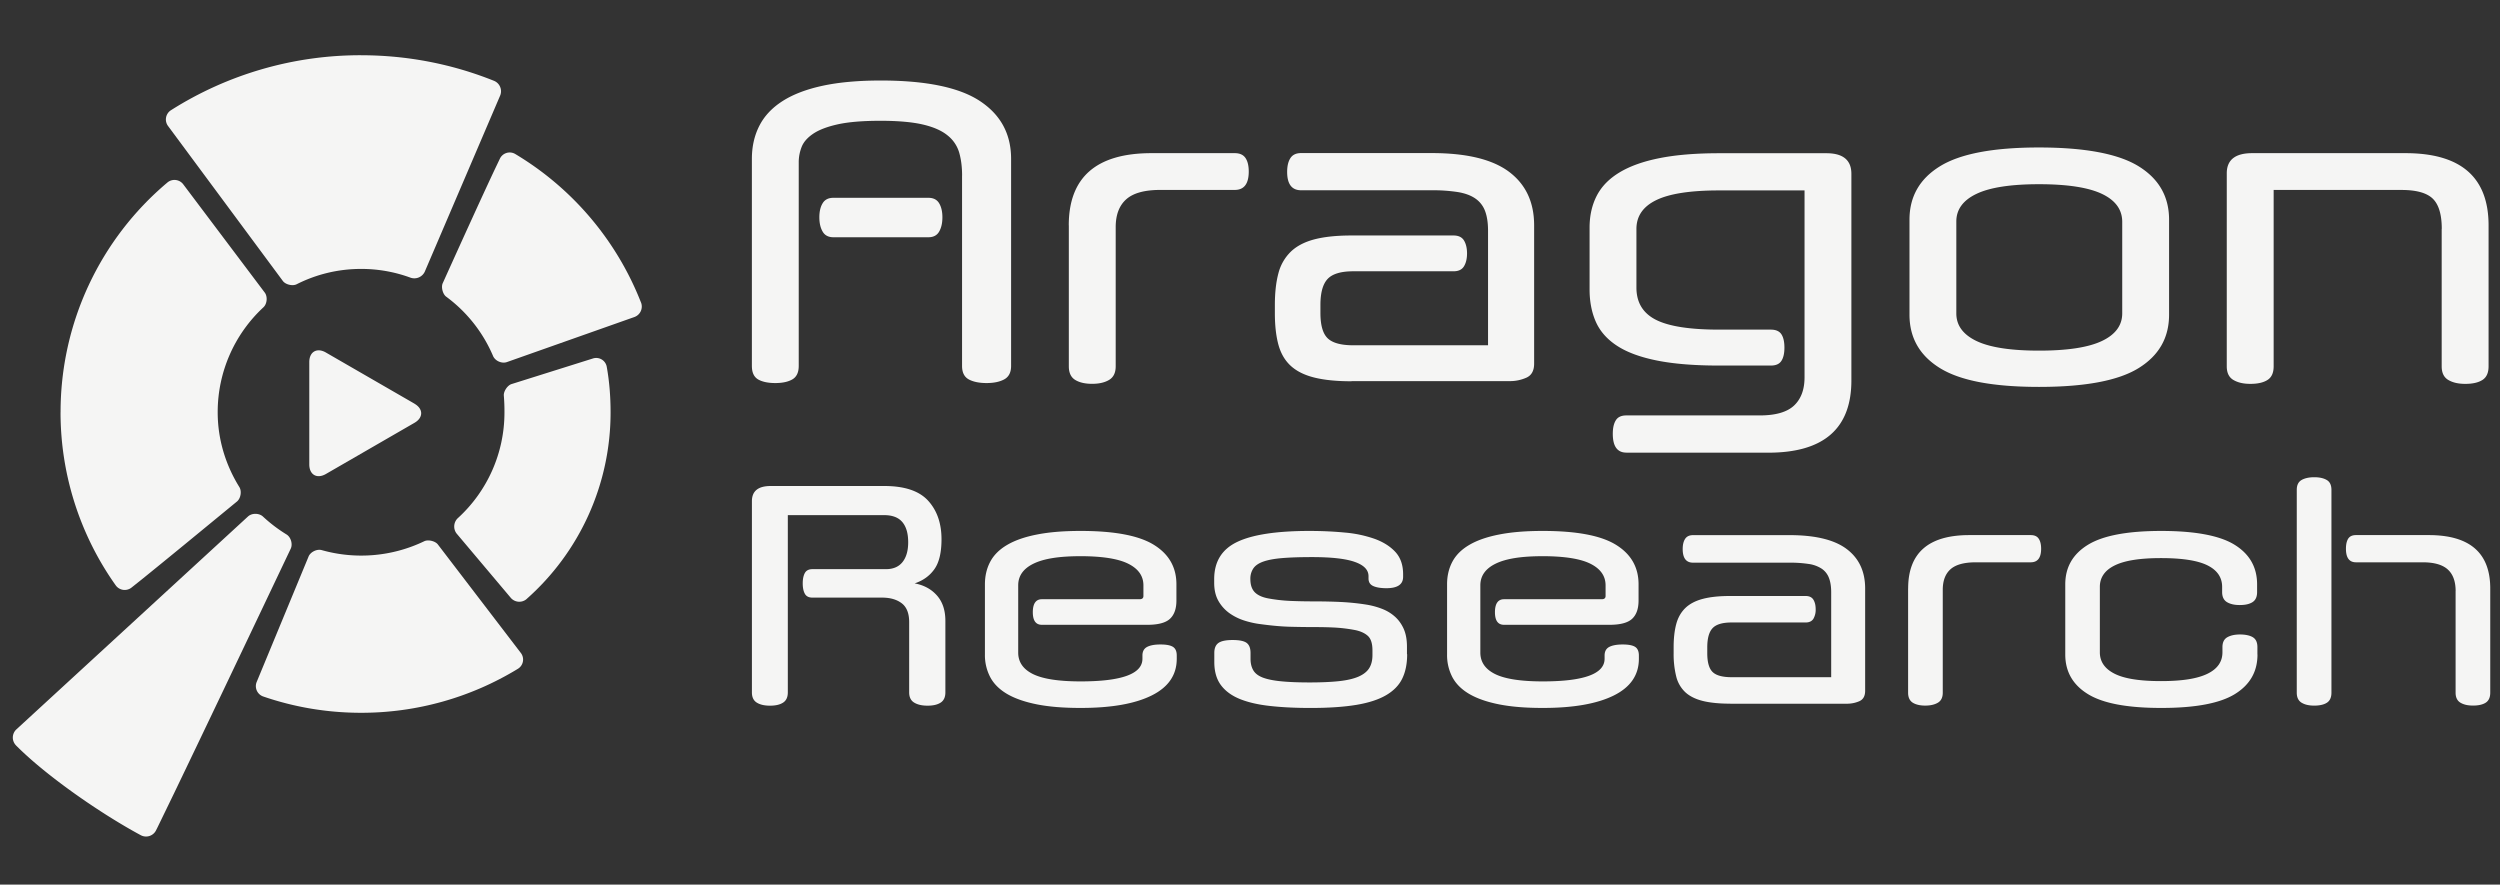
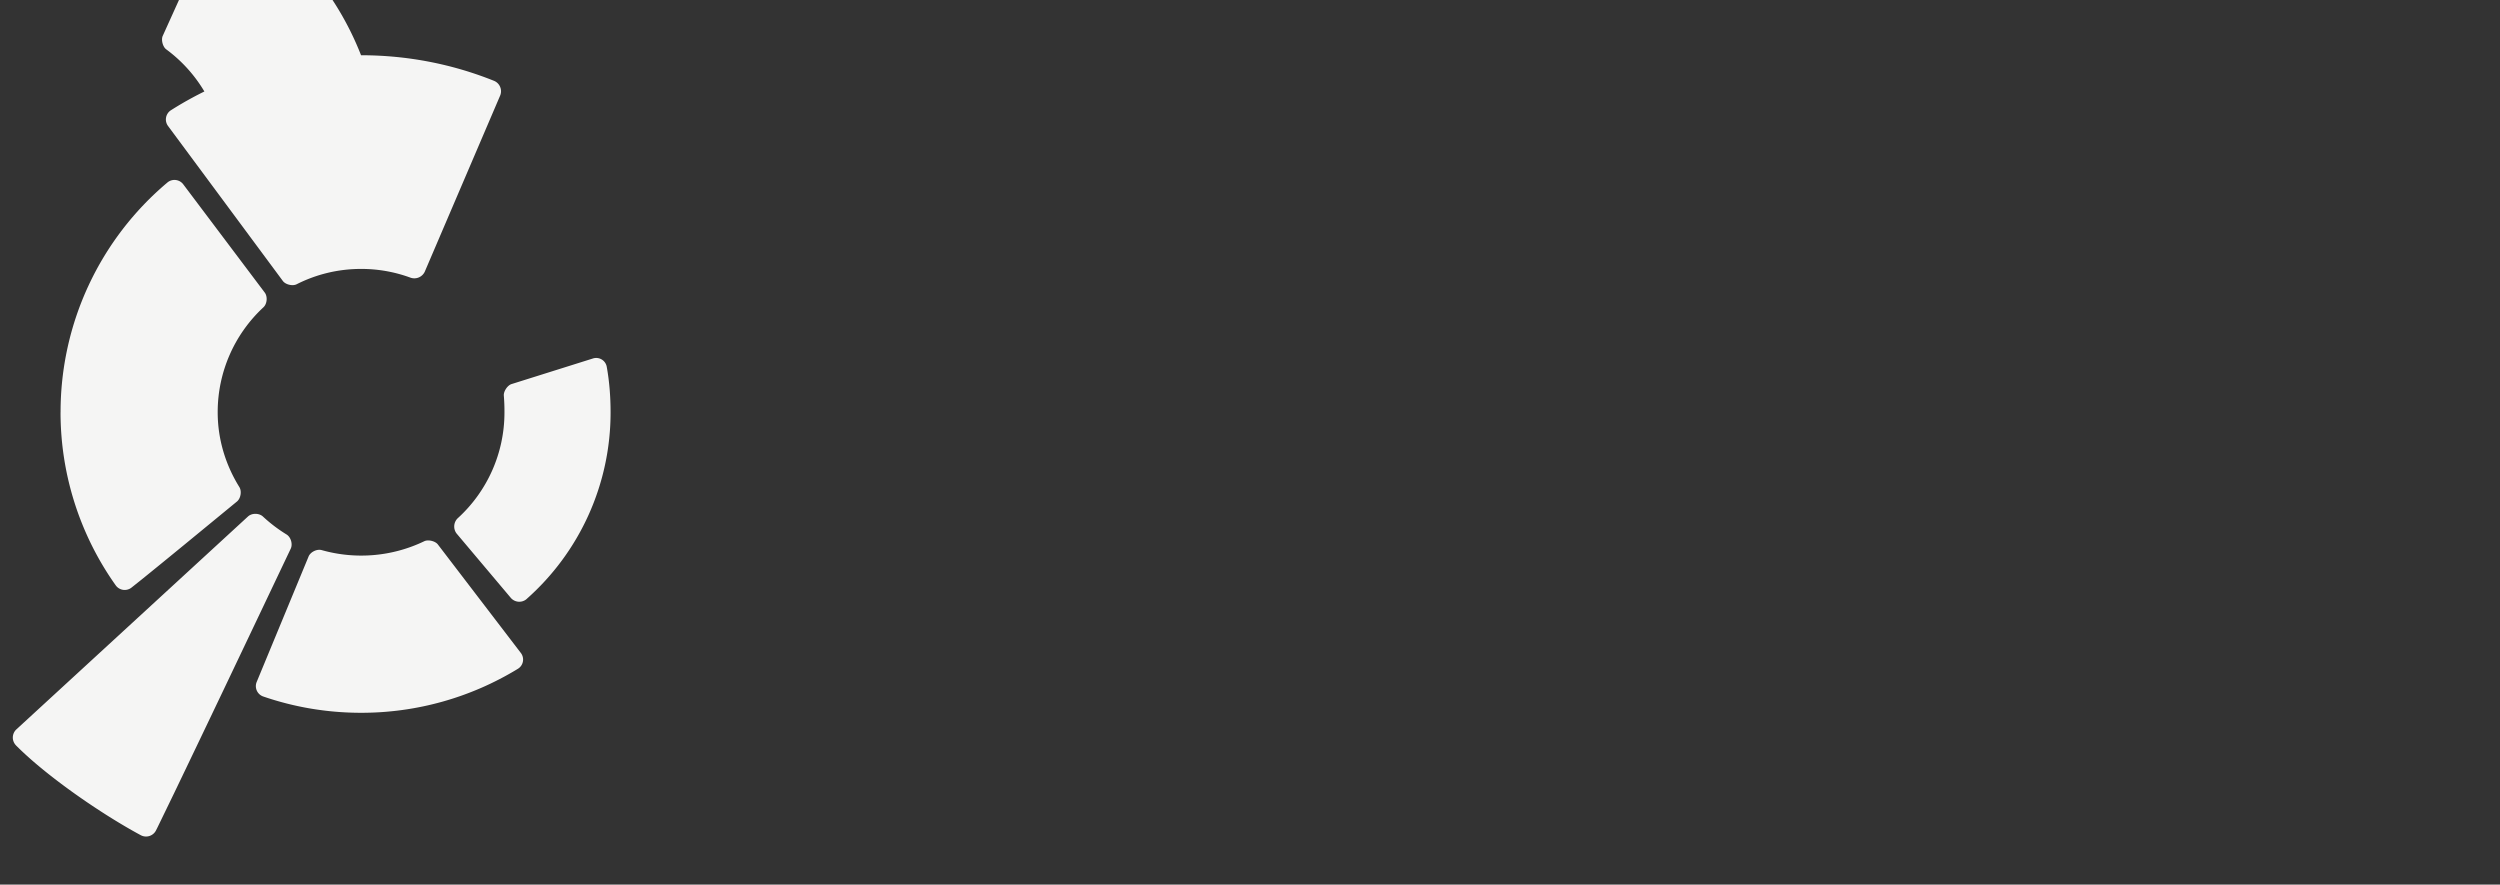
<svg xmlns="http://www.w3.org/2000/svg" width="130" height="46" fill="none">
  <rect width="100%" height="100%" fill="#333333" stroke="none" />
-   <path fill="#F5F5F4" d="M18.775 2.873c2.446 0 4.783.473 6.921 1.333a.585.585 0 0 1 .314.759l-3.924 9.167a.6.6 0 0 1-.726.312 7.4 7.4 0 0 0-2.585-.46c-1.207 0-2.34.287-3.347.796-.212.109-.58.02-.72-.17L8.74 6.554a.57.57 0 0 1 .155-.826 18.4 18.4 0 0 1 9.881-2.856M33.335 15.734a.58.58 0 0 1-.343.75l-6.633 2.344c-.263.094-.61-.059-.72-.316a7.45 7.45 0 0 0-2.436-3.084c-.18-.13-.273-.496-.183-.697.3-.663.896-1.986 1.5-3.307.426-.934.856-1.867 1.184-2.565l.286-.599a.565.565 0 0 1 .811-.247 15.65 15.65 0 0 1 6.532 7.72zM27.383 31.15a.583.583 0 0 1-.82-.06l-2.818-3.344a.6.6 0 0 1 .052-.793 7.43 7.43 0 0 0 2.435-5.51q.002-.445-.033-.873c-.019-.218.19-.532.4-.598l4.22-1.327a.557.557 0 0 1 .735.447c.135.756.196 1.541.196 2.348a12.94 12.94 0 0 1-4.369 9.71zM16.045 28.94c.1-.241.438-.405.688-.333a7.56 7.56 0 0 0 5.329-.463c.202-.098.57-.01.706.167l4.31 5.635a.563.563 0 0 1-.158.838 15.6 15.6 0 0 1-8.142 2.281c-1.78 0-3.492-.298-5.086-.846a.57.57 0 0 1-.342-.763l2.697-6.519zM.83 38.757a.58.58 0 0 1 .019-.826l12.046-11.073c.202-.186.579-.184.78.004q.566.526 1.226.931c.224.137.33.5.218.736-.553 1.164-2.024 4.26-3.5 7.357a1934 1934 0 0 1-2.577 5.384l-.858 1.768-.074.147a.58.58 0 0 1-.785.248C5.303 42.347 2.427 40.371.831 38.76zM3.15 21.438A15.59 15.59 0 0 1 8.703 9.492c.25-.212.63-.17.827.094l4.237 5.628c.157.21.124.585-.068.765a7.43 7.43 0 0 0-2.379 5.459c0 1.427.424 2.76 1.128 3.892.132.214.07.585-.123.746l-2.754 2.262c-.789.647-1.582 1.293-2.177 1.774l-.552.44a.573.573 0 0 1-.826-.116 15.54 15.54 0 0 1-2.868-9z" />
-   <path fill="#F5F5F4" fill-rule="evenodd" d="M21.554 20.994c.463.267.463.725 0 .992l-4.61 2.663c-.464.267-.861.037-.861-.498v-5.324c0-.535.397-.765.86-.498l4.611 2.662zM50.029 9.126q0-.659-.149-1.184a1.77 1.77 0 0 0-.605-.899q-.456-.375-1.29-.569-.833-.193-2.205-.193-1.37 0-2.201.181-.832.183-1.29.49-.456.307-.606.694-.15.388-.149.798V19.03q0 .5-.326.695-.328.193-.89.194c-.376 0-.692-.066-.904-.194q-.316-.192-.316-.695V8.262q0-.957.387-1.718.388-.763 1.207-1.287t2.084-.797q1.261-.272 3.017-.273 3.55 0 5.167 1.07 1.618 1.07 1.617 3.005V19.03q0 .5-.353.695-.352.193-.921.194c-.38 0-.706-.066-.934-.194q-.342-.192-.342-.695V9.126zm-6.693 3.211q-.388 0-.558-.293-.172-.293-.172-.744 0-.452.172-.732.171-.282.558-.282h4.94q.387 0 .558.282t.171.732-.17.744-.56.293zM55.576 11.72q0-3.755 4.304-3.756h4.326q.387 0 .558.25t.171.706q0 .956-.727.956h-3.87q-1.228 0-1.775.489t-.547 1.445v7.24q0 .5-.342.705t-.889.204-.876-.204q-.33-.204-.33-.706v-7.33zM70.276 19.826q-1.16 0-1.934-.194-.774-.193-1.23-.615-.454-.421-.638-1.105-.182-.682-.181-1.64v-.409q0-.957.181-1.639a2.4 2.4 0 0 1 .638-1.127q.456-.444 1.23-.649.775-.203 1.934-.203h5.305q.388 0 .546.26.159.263.159.671 0 .411-.159.671-.158.261-.546.26h-5.213q-.956 0-1.331.398-.375.399-.375 1.354v.41q0 .957.375 1.32.376.365 1.331.366h7.01V11.99q0-.615-.158-1.026a1.36 1.36 0 0 0-.512-.648q-.351-.239-.911-.33a8.5 8.5 0 0 0-1.354-.092H67.66q-.728 0-.728-.956 0-.455.171-.718.17-.261.559-.26h6.784q2.73 0 4.03.978 1.298.978 1.299 2.777v7.194q0 .547-.398.728a2.1 2.1 0 0 1-.898.181h-8.195zM84.57 23.536q-.705 0-.705-.978 0-.455.16-.706.157-.25.545-.25h6.944q1.229-.001 1.775-.512.547-.514.547-1.468v-9.72h-4.44q-2.233 0-3.266.502-1.036.5-1.036 1.502v3.05q0 1.16 1.014 1.674 1.011.512 3.29.511h2.687q.387 0 .546.239t.159.695q0 .455-.16.695-.158.239-.545.239h-2.687q-1.935 0-3.233-.261-1.3-.26-2.072-.763-.773-.501-1.105-1.241-.33-.74-.33-1.696v-3.211q0-.933.375-1.662.376-.727 1.195-1.217.818-.49 2.094-.74 1.274-.25 3.074-.25h5.577q1.298 0 1.299 1.07v10.745q0 3.757-4.326 3.757H84.57zM112.792 16.364q0 1.797-1.582 2.776-1.58.98-5.18.979c-2.399 0-4.101-.326-5.155-.979q-1.582-.979-1.582-2.776v-4.94q0-1.798 1.582-2.776 1.582-.98 5.155-.979c2.381 0 4.124.326 5.18.979q1.582.978 1.582 2.776zm-2.436-4.826q0-.956-1.058-1.457t-3.266-.502q-2.207 0-3.255.502-1.047.5-1.048 1.435v4.78q-.001.933 1.048 1.436 1.046.501 3.255.501t3.266-.501 1.058-1.435zM126.972 11.904q0-1.116-.467-1.572-.468-.454-1.627-.454h-6.648v9.173q0 .502-.318.706-.317.204-.889.204c-.381 0-.66-.07-.888-.204q-.343-.204-.343-.706V9.011q0-1.046 1.321-1.047h7.967q4.326-.001 4.326 3.757v7.33q0 .502-.318.706t-.889.204c-.381 0-.661-.07-.889-.204q-.342-.204-.342-.706v-7.149zM47.277 32.354q0-.69-.388-.984-.387-.295-1.025-.294h-3.616q-.287 0-.396-.202-.11-.201-.11-.538 0-.336.11-.538t.396-.202h3.818q.572 0 .866-.37.294-.371.294-1.026.001-.69-.304-1.052-.303-.36-.942-.361h-5.013v9.218q0 .37-.244.53t-.681.16q-.438 0-.69-.16-.252-.158-.252-.53v-9.944q0-.789.977-.789h5.905q1.582 0 2.28.763.696.763.697 2.004 0 1.04-.372 1.56-.37.52-1.025.737.724.135 1.16.63.438.495.438 1.321v3.718q0 .37-.244.53-.245.16-.681.16-.438 0-.697-.16-.261-.158-.261-.53zM61.191 34.255q0 1.263-1.305 1.91-1.303.648-3.692.648-1.33.001-2.27-.185-.942-.187-1.548-.538-.605-.355-.882-.875a2.46 2.46 0 0 1-.278-1.178v-3.651q0-.657.278-1.179t.882-.874q.606-.355 1.547-.538.942-.187 2.271-.186 2.643-.001 3.81.724 1.17.724 1.17 2.053v.842q0 .639-.336.95-.336.312-1.178.312h-5.484q-.47 0-.47-.657c0-.438.156-.673.47-.673h5.08q.202.001.202-.169v-.554q0-.726-.783-1.12t-2.48-.395c-1.132 0-1.915.128-2.449.387q-.799.389-.799 1.128v3.498q0 .74.775 1.12.773.378 2.472.378 3.214 0 3.213-1.178v-.17q0-.318.245-.446.244-.127.697-.126.453 0 .648.126t.194.447zM73.172 34.02q0 .74-.253 1.262-.251.522-.84.867-.587.344-1.553.505-.965.16-2.377.16-1.175 0-2.1-.103-.924-.1-1.57-.36-.645-.261-.99-.724t-.345-1.203v-.47q0-.37.219-.523.22-.151.74-.15.52 0 .723.15.202.153.202.522v.304q0 .353.143.597.143.245.495.38.355.135.95.193.598.06 1.488.06c.594 0 1.115-.023 1.531-.068q.623-.068 1.01-.236.386-.17.554-.439.168-.27.169-.672v-.253q0-.54-.245-.757-.244-.218-.68-.303a8 8 0 0 0-.926-.119q-.488-.032-1.246-.032-.537 0-1.194-.017t-1.515-.134a4.6 4.6 0 0 1-.85-.186 2.8 2.8 0 0 1-.783-.387 2 2 0 0 1-.573-.64q-.219-.389-.218-.942v-.185q0-1.364 1.193-1.935 1.193-.572 3.761-.573.958 0 1.839.084a6.3 6.3 0 0 1 1.553.328q.672.245 1.075.68.403.439.403 1.16v.135q-.001.59-.866.59-.435 0-.683-.11-.25-.11-.25-.396v-.118q0-.49-.708-.74-.706-.254-2.239-.253-.908 0-1.522.05-.615.05-.985.178-.37.126-.53.353a.95.95 0 0 0-.16.563q0 .454.235.689.236.234.722.32.555.101 1.133.126.579.024 1.185.024.855.001 1.494.035.638.034 1.276.135.403.066.781.21.379.142.67.395.294.253.472.64.176.39.175.942v.387zM85.222 34.255q0 1.263-1.304 1.91-1.304.648-3.692.648-1.33.001-2.271-.185-.942-.187-1.547-.538-.606-.355-.883-.875a2.46 2.46 0 0 1-.277-1.178v-3.651q-.001-.657.277-1.179t.882-.874q.606-.355 1.548-.538.941-.187 2.27-.186 2.643-.001 3.81.724 1.17.724 1.17 2.053v.842q0 .639-.335.95-.337.312-1.179.312h-5.483q-.471 0-.471-.657c0-.438.157-.673.47-.673h5.08q.203.001.203-.169v-.554q0-.726-.783-1.12-.784-.394-2.481-.395c-1.132 0-1.915.128-2.449.387q-.799.389-.799 1.128v3.498q.001.74.775 1.12.774.378 2.473.378 3.213 0 3.213-1.178v-.17q0-.318.244-.446.245-.125.697-.126.453 0 .649.126.192.126.193.447zM89.973 36.591q-.858 0-1.429-.142-.572-.143-.91-.455a1.67 1.67 0 0 1-.47-.816 4.8 4.8 0 0 1-.135-1.21v-.304q0-.707.135-1.211t.47-.832q.338-.328.91-.479t1.43-.15h3.92q.285 0 .403.193t.118.495a.93.93 0 0 1-.118.496q-.12.193-.404.193H90.04q-.706 0-.984.294t-.278 1v.305q0 .706.278.976t.984.27h5.182v-4.408q.001-.455-.118-.757a1 1 0 0 0-.379-.479 1.66 1.66 0 0 0-.673-.244 6.3 6.3 0 0 0-1-.067h-5.014q-.537 0-.538-.708 0-.336.127-.53.126-.193.412-.194h5.012q2.018-.001 2.979.724.959.724.958 2.053v5.317q0 .403-.294.538a1.6 1.6 0 0 1-.664.134h-6.057zM99.224 30.602q0-2.777 3.18-2.777h3.196q.288 0 .412.186.126.185.127.522 0 .706-.539.707h-2.86q-.908 0-1.313.361-.403.36-.403 1.068v5.35q0 .37-.253.521-.253.15-.656.151-.405 0-.649-.15-.244-.154-.244-.522v-5.417zM117.389 34.037q0 1.33-1.172 2.053-1.171.724-3.834.723c-1.776 0-3.036-.24-3.816-.723q-1.172-.724-1.173-2.053v-3.651q0-1.33 1.173-2.053 1.17-.724 3.816-.724c1.763 0 3.049.24 3.824.724q1.162.724 1.162 2.053v.403q0 .37-.238.522t-.663.151c-.283 0-.493-.05-.663-.15q-.254-.154-.254-.523v-.269q0-.74-.757-1.119-.758-.38-2.421-.38c-1.109 0-1.89.127-2.406.38q-.775.38-.775 1.12v3.398q0 .724.757 1.11.757.389 2.421.388c1.109 0 1.892-.127 2.414-.38q.783-.378.783-1.118v-.27q0-.369.255-.513t.662-.143c.271 0 .504.047.663.143q.238.144.238.514v.387zM119.432 25.472q0-.37.253-.514.254-.142.657-.142.404 0 .648.143.245.143.245.513V36.02q0 .369-.237.522-.235.15-.656.15c-.282 0-.488-.05-.657-.15q-.253-.153-.253-.522zm8.261 5.266q0-.757-.412-1.128t-1.305-.37h-3.465q-.523 0-.522-.708 0-.335.118-.522.12-.185.404-.185h3.785q3.197 0 3.197 2.776v5.417q0 .369-.237.522-.235.15-.656.15c-.281 0-.487-.05-.657-.15q-.253-.153-.252-.522v-5.282z" clip-rule="evenodd" />
+   <path fill="#F5F5F4" d="M18.775 2.873c2.446 0 4.783.473 6.921 1.333a.585.585 0 0 1 .314.759l-3.924 9.167a.6.6 0 0 1-.726.312 7.4 7.4 0 0 0-2.585-.46c-1.207 0-2.34.287-3.347.796-.212.109-.58.02-.72-.17L8.74 6.554a.57.57 0 0 1 .155-.826 18.4 18.4 0 0 1 9.881-2.856a.58.58 0 0 1-.343.75l-6.633 2.344c-.263.094-.61-.059-.72-.316a7.45 7.45 0 0 0-2.436-3.084c-.18-.13-.273-.496-.183-.697.3-.663.896-1.986 1.5-3.307.426-.934.856-1.867 1.184-2.565l.286-.599a.565.565 0 0 1 .811-.247 15.65 15.65 0 0 1 6.532 7.72zM27.383 31.15a.583.583 0 0 1-.82-.06l-2.818-3.344a.6.6 0 0 1 .052-.793 7.43 7.43 0 0 0 2.435-5.51q.002-.445-.033-.873c-.019-.218.19-.532.4-.598l4.22-1.327a.557.557 0 0 1 .735.447c.135.756.196 1.541.196 2.348a12.94 12.94 0 0 1-4.369 9.71zM16.045 28.94c.1-.241.438-.405.688-.333a7.56 7.56 0 0 0 5.329-.463c.202-.098.57-.01.706.167l4.31 5.635a.563.563 0 0 1-.158.838 15.6 15.6 0 0 1-8.142 2.281c-1.78 0-3.492-.298-5.086-.846a.57.57 0 0 1-.342-.763l2.697-6.519zM.83 38.757a.58.58 0 0 1 .019-.826l12.046-11.073c.202-.186.579-.184.78.004q.566.526 1.226.931c.224.137.33.5.218.736-.553 1.164-2.024 4.26-3.5 7.357a1934 1934 0 0 1-2.577 5.384l-.858 1.768-.074.147a.58.58 0 0 1-.785.248C5.303 42.347 2.427 40.371.831 38.76zM3.15 21.438A15.59 15.59 0 0 1 8.703 9.492c.25-.212.63-.17.827.094l4.237 5.628c.157.21.124.585-.068.765a7.43 7.43 0 0 0-2.379 5.459c0 1.427.424 2.76 1.128 3.892.132.214.07.585-.123.746l-2.754 2.262c-.789.647-1.582 1.293-2.177 1.774l-.552.44a.573.573 0 0 1-.826-.116 15.54 15.54 0 0 1-2.868-9z" />
</svg>